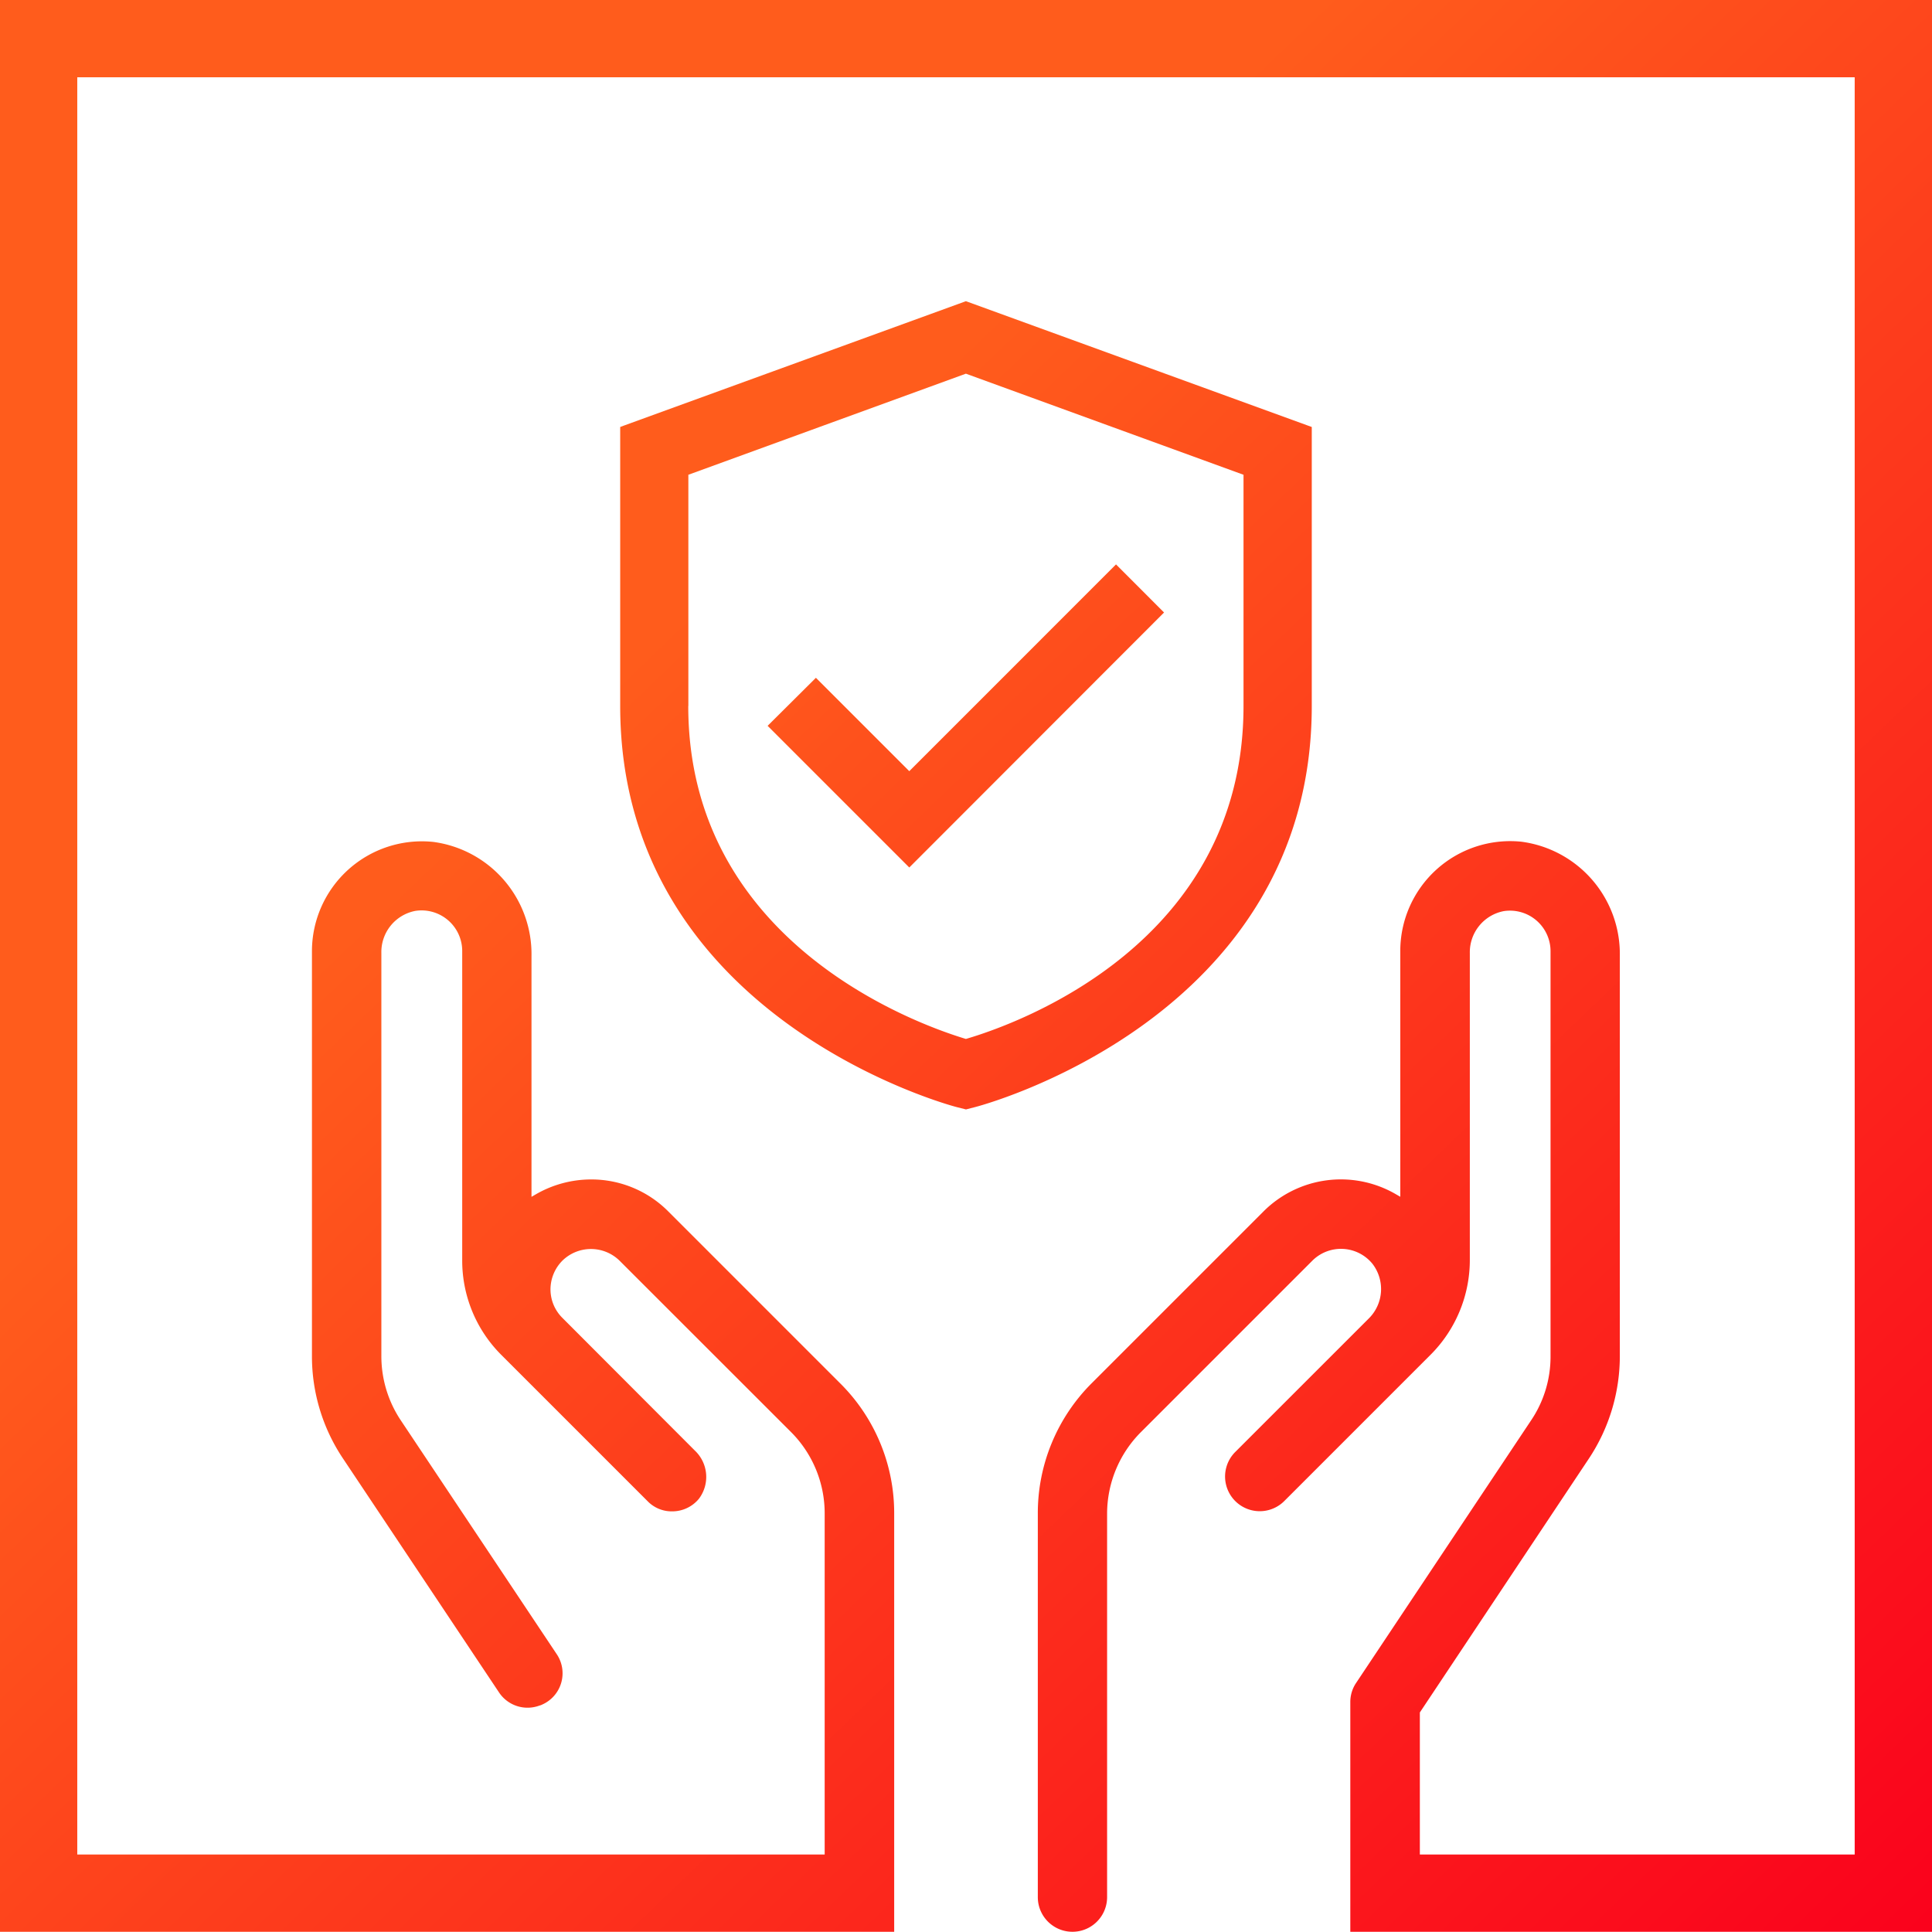
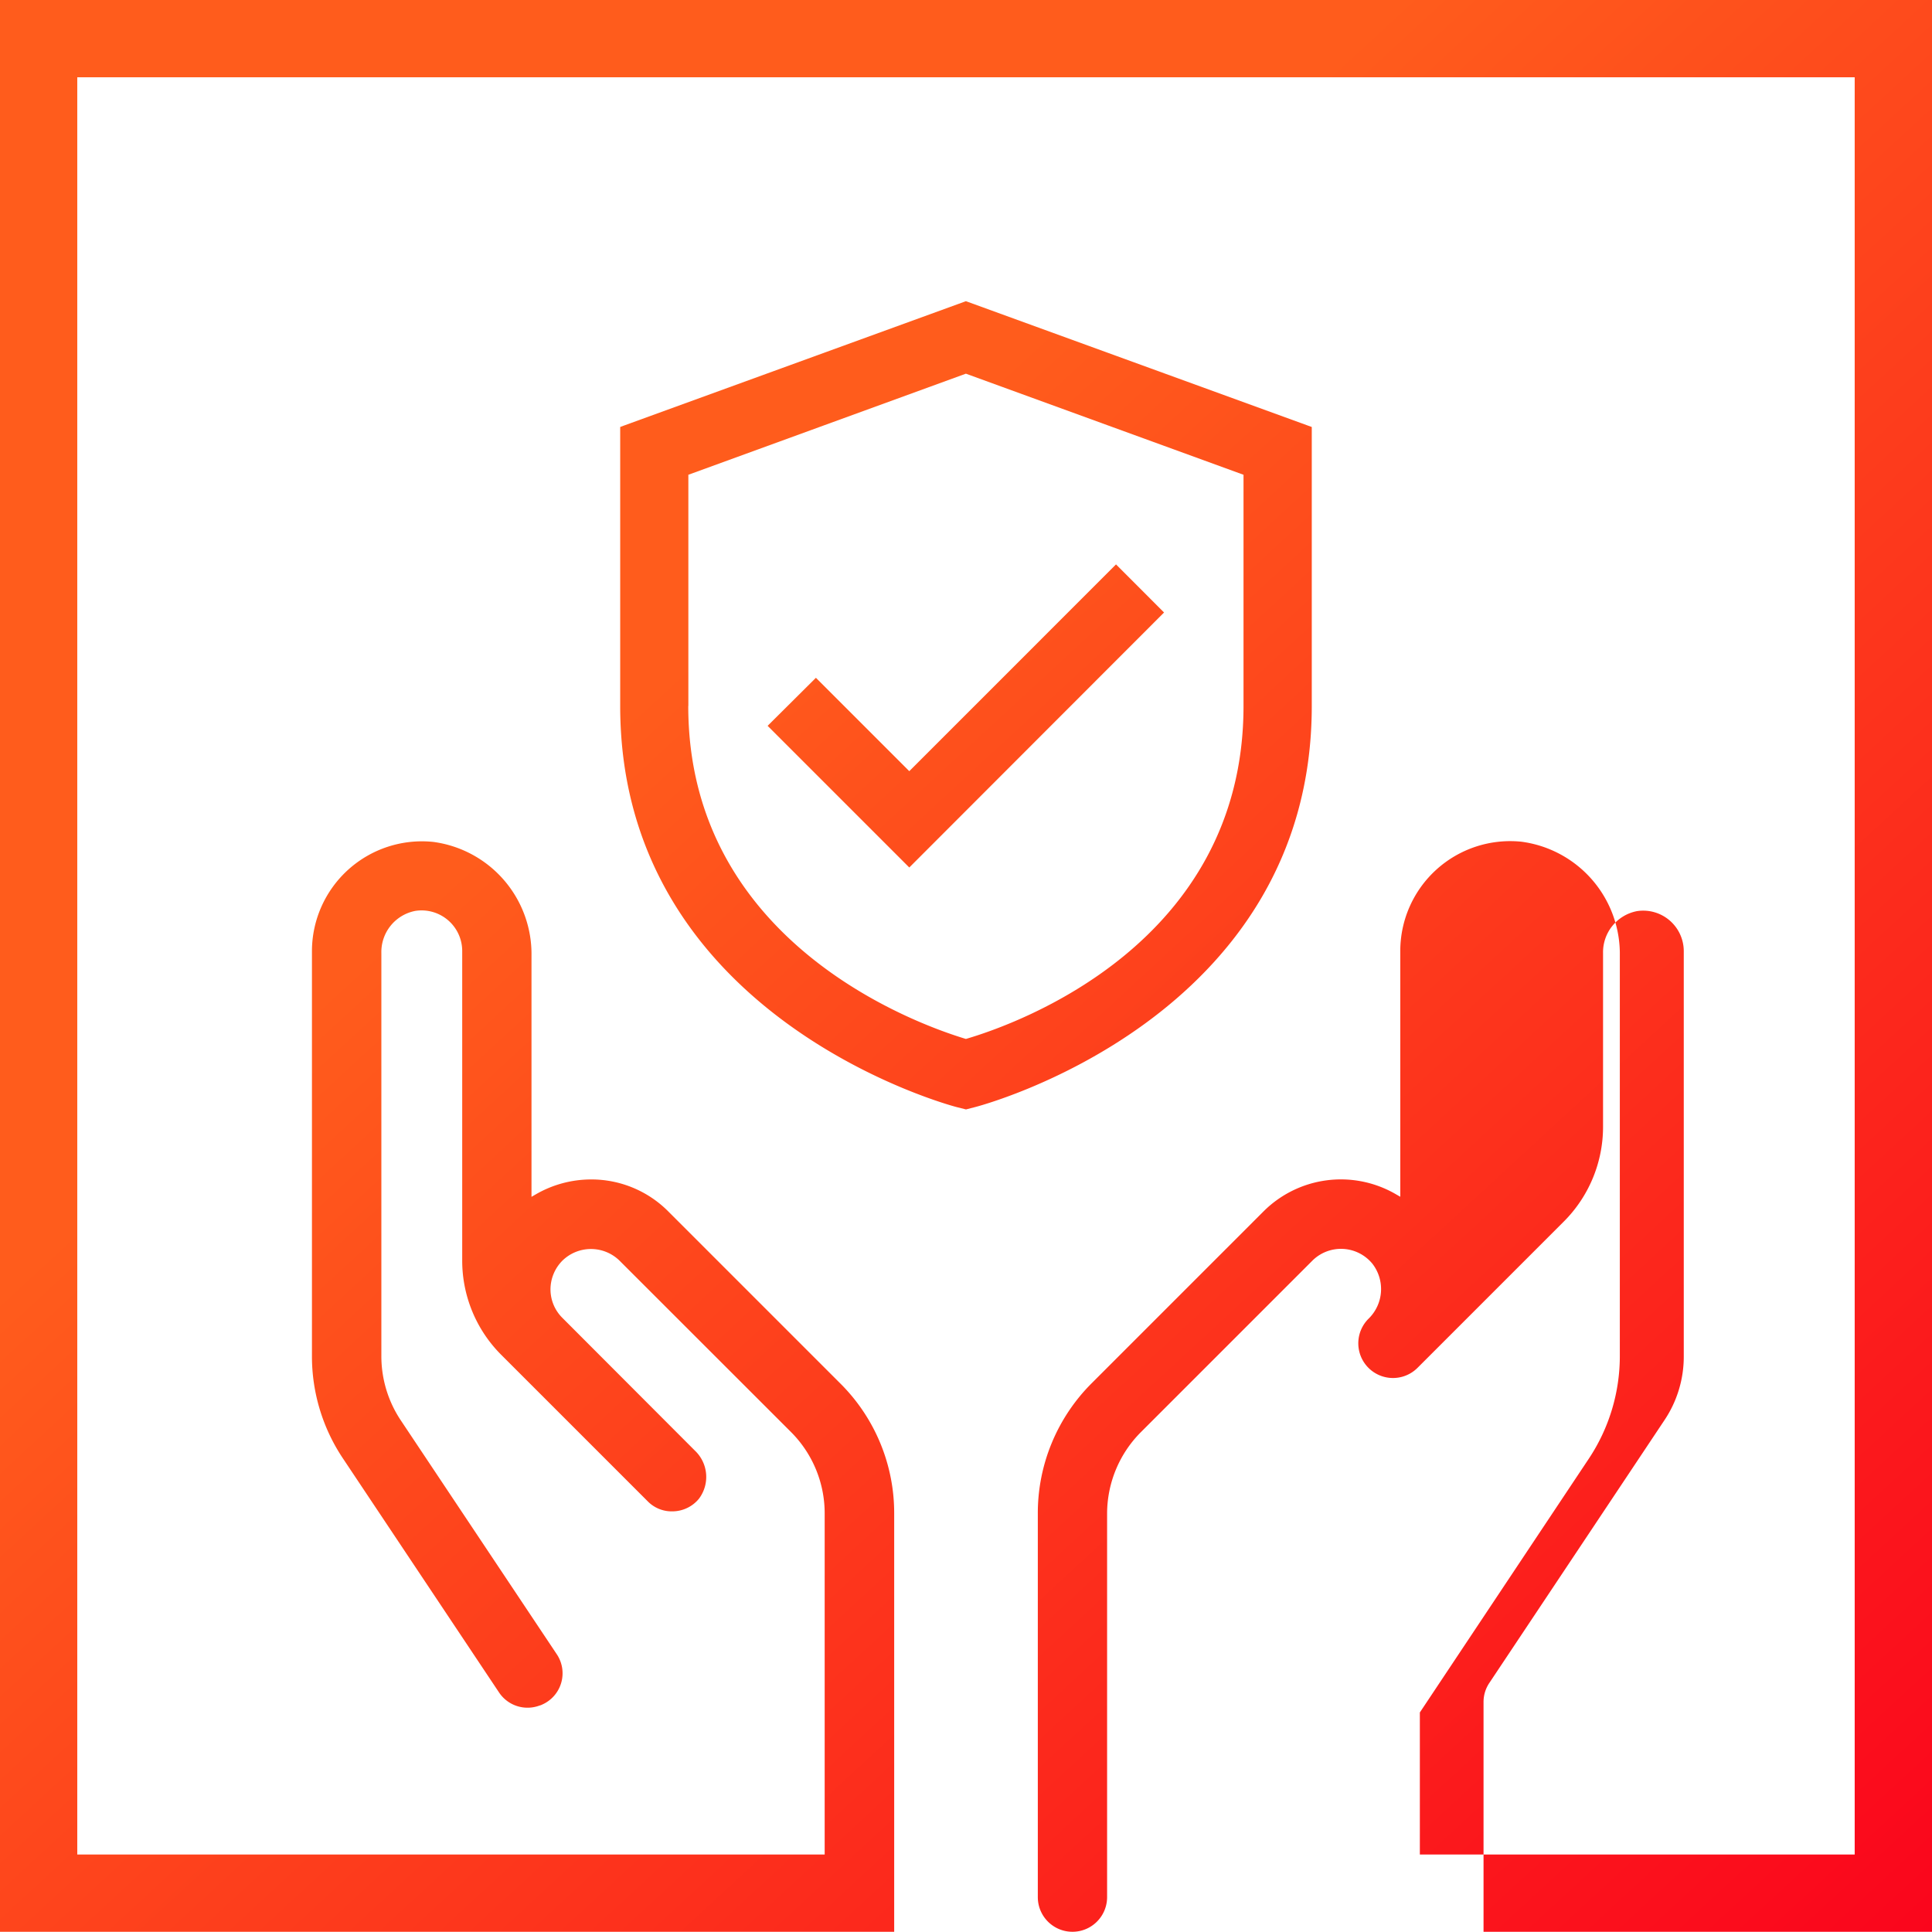
<svg xmlns="http://www.w3.org/2000/svg" width="60.007" height="60">
  <defs>
    <linearGradient id="a" x1=".35" y1=".323" x2="1" y2="1" gradientUnits="objectBoundingBox">
      <stop offset="0" stop-color="#ff5c1c" />
      <stop offset="1" stop-color="#fa011c" />
    </linearGradient>
  </defs>
-   <path data-name="Path 12227" d="m28.242 23.952-2.9-2.9-1.5 1.492 4.4 4.4 7.913-7.92-1.492-1.494zm-6.862-2.025v-7.181l8.62-3.14 8.623 3.14v7.181c0 7.4-7.068 9.888-8.623 10.342-1.556-.469-8.623-3.012-8.623-10.342m-2-8.708-.114.043v8.666c0 9.731 10.378 12.445 10.484 12.466l.256.064.249-.064c.107-.021 10.491-2.713 10.491-12.466v-8.666L30.06 9.376 30 9.355zM0 0v60h27.773V47.016a5.678 5.678 0 0 0-1.683-4.056l-5.327-5.327a3.368 3.368 0 0 0-2.408-1 3.436 3.436 0 0 0-1.712.462l-.135.078v-7.48a3.515 3.515 0 0 0-3.054-3.544 3.416 3.416 0 0 0-3.765 3.388v12.584a5.7 5.7 0 0 0 .966 3.182l4.837 7.252a1.064 1.064 0 0 0 1.264.419.346.346 0 0 0 .078-.028 1.063 1.063 0 0 0 .447-1.584l-4.836-7.252a3.59 3.59 0 0 1-.6-1.989V29.6a1.3 1.3 0 0 1 1.055-1.308 1.262 1.262 0 0 1 1.456 1.243v9.6a4.135 4.135 0 0 0 1.229 2.962l4.532 4.532a1.04 1.04 0 0 0 .76.313 1.07 1.07 0 0 0 .831-.391 1.125 1.125 0 0 0-.121-1.492l-4.12-4.127a1.246 1.246 0 0 1-.369-.888 1.271 1.271 0 0 1 .369-.888 1.269 1.269 0 0 1 1.776 0l5.327 5.324a3.573 3.573 0 0 1 1.044 2.536V57.6H2.4V2.4h55.206v55.2H44.1v-4.412l5.252-7.888a5.754 5.754 0 0 0 .959-3.182V29.69a3.517 3.517 0 0 0-3.058-3.547 3.414 3.414 0 0 0-3.761 3.392v7.636l-.135-.078a3.4 3.4 0 0 0-4.12.54L33.91 42.96a5.7 5.7 0 0 0-1.676 4.056v11.908a1.076 1.076 0 1 0 2.152 0V47.016a3.593 3.593 0 0 1 1.051-2.536l5.327-5.327a1.261 1.261 0 0 1 1.864.1 1.285 1.285 0 0 1-.126 1.71L38.364 45.1a1.077 1.077 0 0 0 1.527 1.52l4.532-4.532a4.164 4.164 0 0 0 1.229-2.962V29.6a1.3 1.3 0 0 1 1.049-1.3 1.26 1.26 0 0 1 1.458 1.242v12.579a3.54 3.54 0 0 1-.6 1.989l-5.434 8.154a1.057 1.057 0 0 0-.185.6V60h18.07V0z" fill="url(#a)" />
+   <path data-name="Path 12227" d="m28.242 23.952-2.9-2.9-1.5 1.492 4.4 4.4 7.913-7.92-1.492-1.494zm-6.862-2.025v-7.181l8.62-3.14 8.623 3.14v7.181c0 7.4-7.068 9.888-8.623 10.342-1.556-.469-8.623-3.012-8.623-10.342m-2-8.708-.114.043v8.666c0 9.731 10.378 12.445 10.484 12.466l.256.064.249-.064c.107-.021 10.491-2.713 10.491-12.466v-8.666L30.06 9.376 30 9.355zM0 0v60h27.773V47.016a5.678 5.678 0 0 0-1.683-4.056l-5.327-5.327a3.368 3.368 0 0 0-2.408-1 3.436 3.436 0 0 0-1.712.462l-.135.078v-7.48a3.515 3.515 0 0 0-3.054-3.544 3.416 3.416 0 0 0-3.765 3.388v12.584a5.7 5.7 0 0 0 .966 3.182l4.837 7.252a1.064 1.064 0 0 0 1.264.419.346.346 0 0 0 .078-.028 1.063 1.063 0 0 0 .447-1.584l-4.836-7.252a3.59 3.59 0 0 1-.6-1.989V29.6a1.3 1.3 0 0 1 1.055-1.308 1.262 1.262 0 0 1 1.456 1.243v9.6a4.135 4.135 0 0 0 1.229 2.962l4.532 4.532a1.04 1.04 0 0 0 .76.313 1.07 1.07 0 0 0 .831-.391 1.125 1.125 0 0 0-.121-1.492l-4.12-4.127a1.246 1.246 0 0 1-.369-.888 1.271 1.271 0 0 1 .369-.888 1.269 1.269 0 0 1 1.776 0l5.327 5.324a3.573 3.573 0 0 1 1.044 2.536V57.6H2.4V2.4h55.206v55.2H44.1v-4.412l5.252-7.888a5.754 5.754 0 0 0 .959-3.182V29.69a3.517 3.517 0 0 0-3.058-3.547 3.414 3.414 0 0 0-3.761 3.392v7.636l-.135-.078a3.4 3.4 0 0 0-4.12.54L33.91 42.96a5.7 5.7 0 0 0-1.676 4.056v11.908a1.076 1.076 0 1 0 2.152 0V47.016a3.593 3.593 0 0 1 1.051-2.536l5.327-5.327a1.261 1.261 0 0 1 1.864.1 1.285 1.285 0 0 1-.126 1.71a1.077 1.077 0 0 0 1.527 1.52l4.532-4.532a4.164 4.164 0 0 0 1.229-2.962V29.6a1.3 1.3 0 0 1 1.049-1.3 1.26 1.26 0 0 1 1.458 1.242v12.579a3.54 3.54 0 0 1-.6 1.989l-5.434 8.154a1.057 1.057 0 0 0-.185.6V60h18.07V0z" fill="url(#a)" />
</svg>